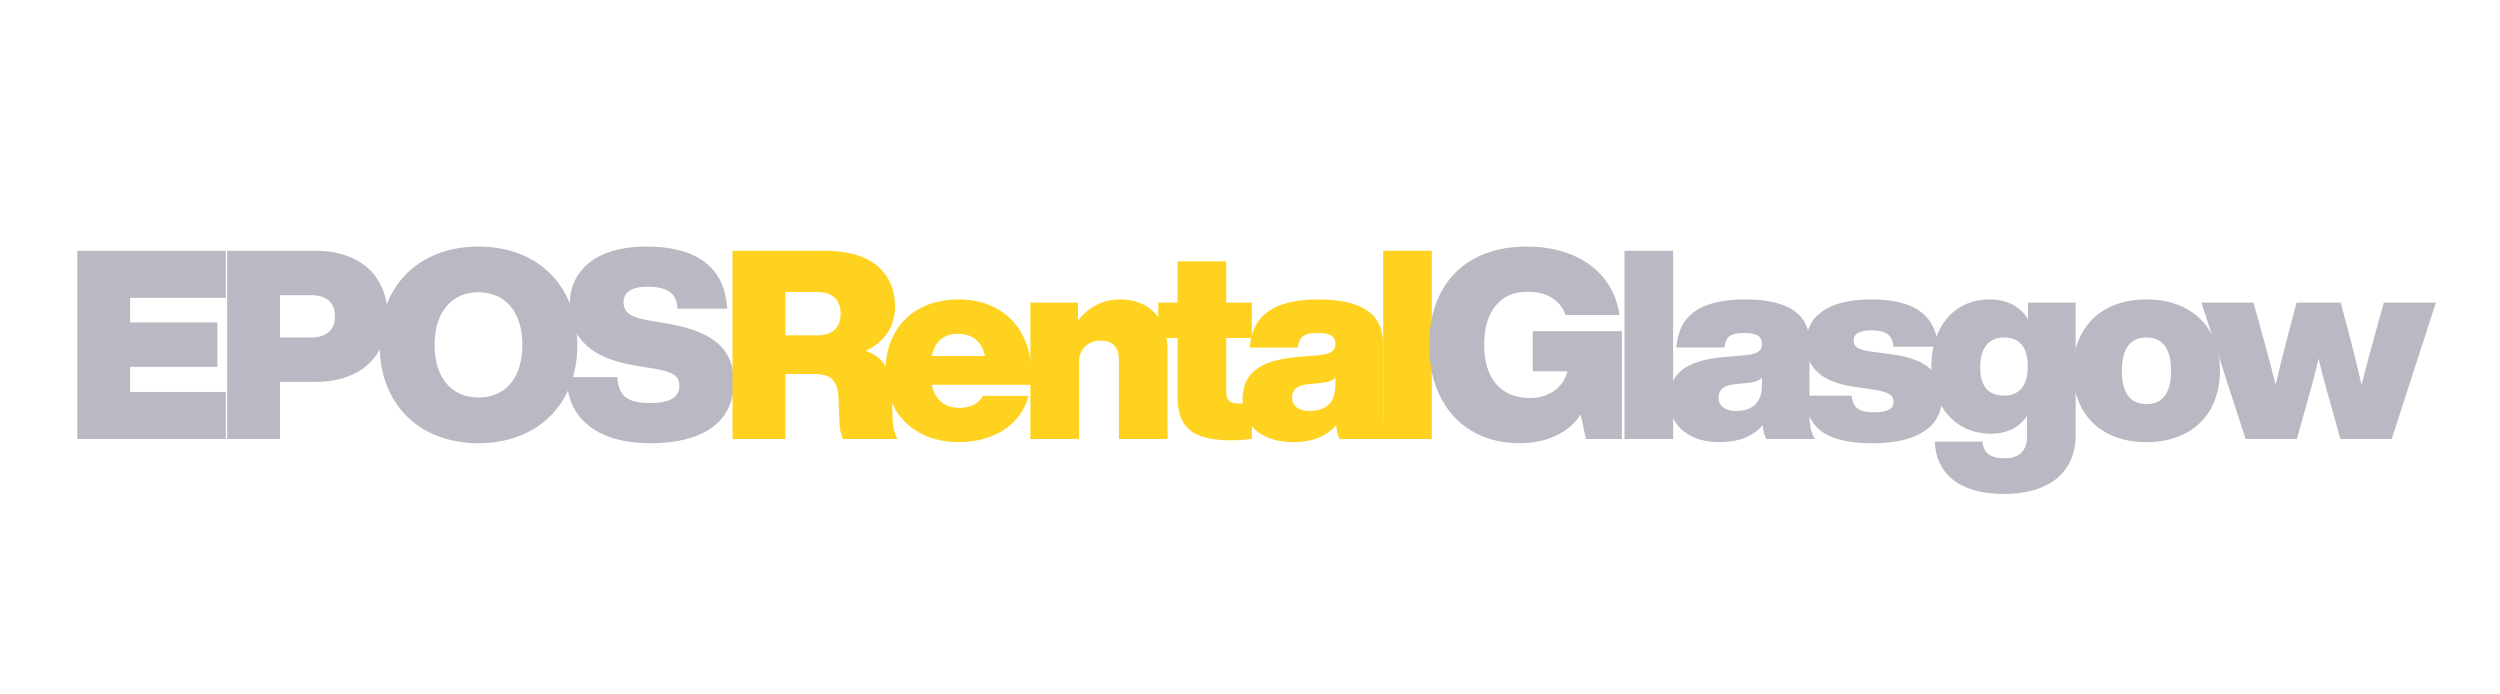
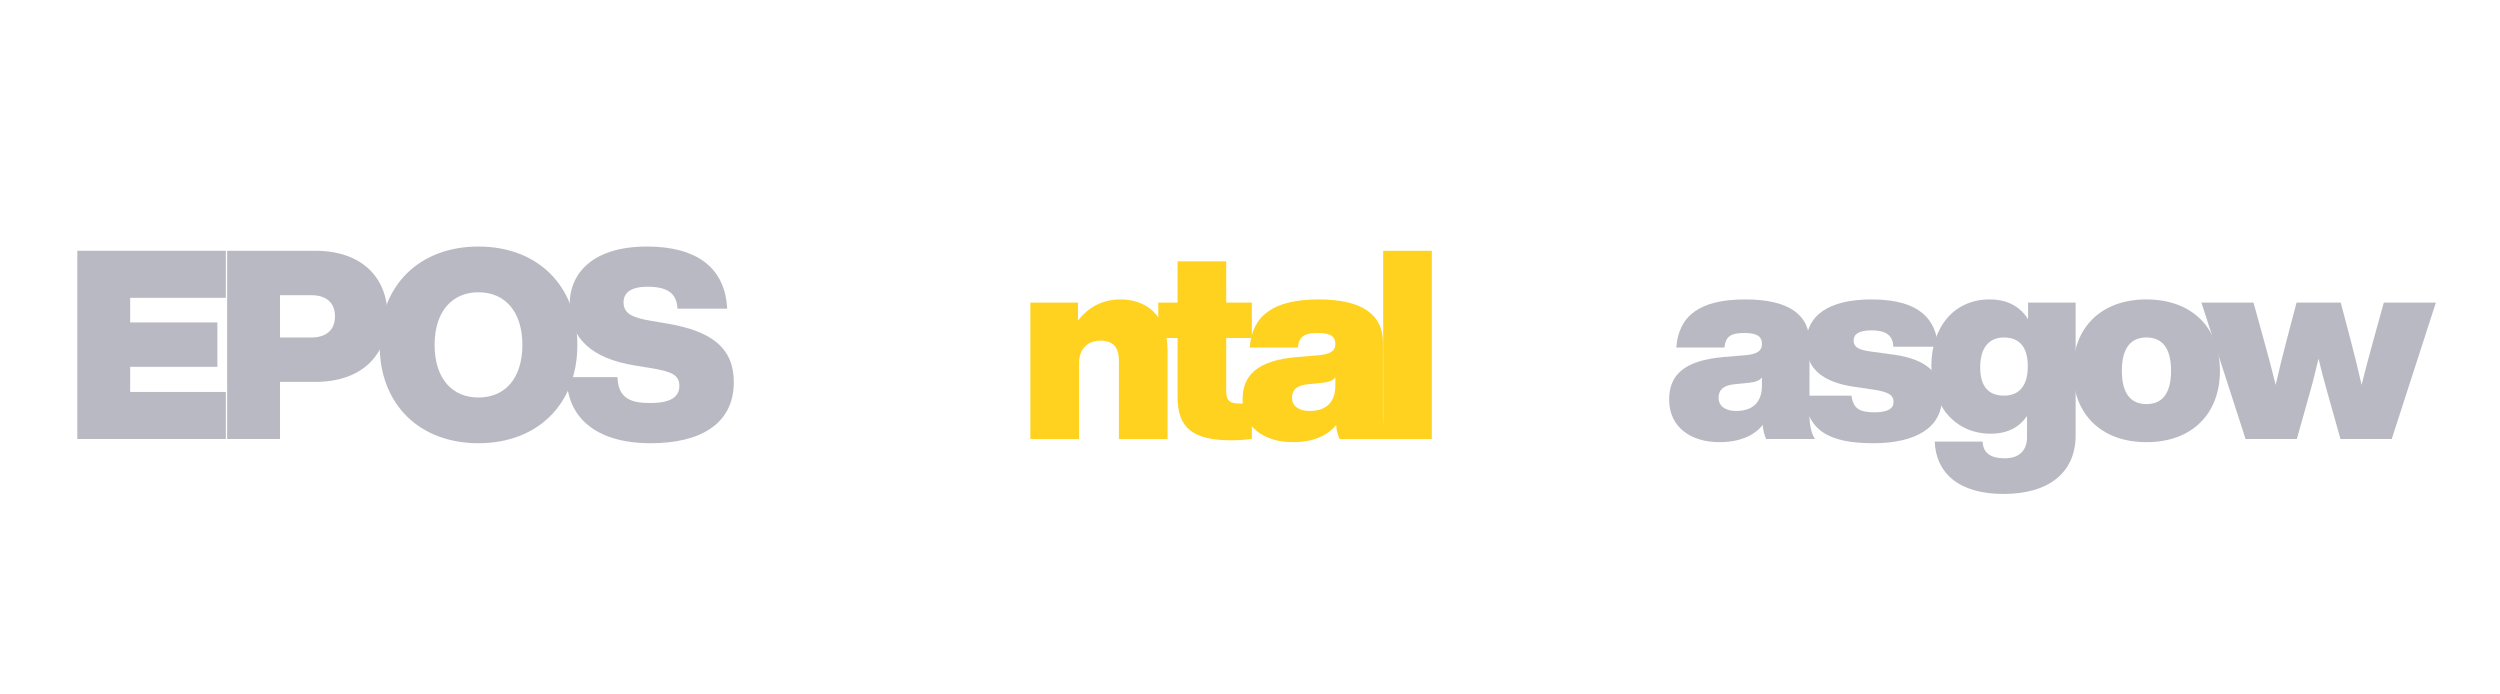
<svg xmlns="http://www.w3.org/2000/svg" width="504" zoomAndPan="magnify" viewBox="0 0 378 105" height="140" preserveAspectRatio="xMidYMid meet" version="1.2">
  <defs />
  <g id="a7061ca7ab">
    <g style="fill:#b9b9c3;fill-opacity:1;">
      <g transform="translate(9.687, 66.375)">
        <path style="stroke:none" d="M 24.461 -28.457 L 2 -28.457 L 2 0 L 24.461 0 L 24.461 -7.113 L 9.992 -7.113 L 9.992 -10.91 L 23.18 -10.91 L 23.18 -17.625 L 9.992 -17.625 L 9.992 -21.344 L 24.461 -21.344 Z M 24.461 -28.457 " />
      </g>
    </g>
    <g style="fill:#b9b9c3;fill-opacity:1;">
      <g transform="translate(32.344, 66.375)">
        <path style="stroke:none" d="M 15.348 -28.457 L 2 -28.457 L 2 0 L 9.992 0 L 9.992 -8.633 L 15.348 -8.633 C 22.223 -8.633 26.258 -12.551 26.258 -18.543 C 26.258 -24.539 22.223 -28.457 15.348 -28.457 Z M 9.992 -15.348 L 9.992 -21.742 L 14.746 -21.742 C 16.867 -21.742 18.305 -20.703 18.305 -18.543 C 18.305 -16.387 16.867 -15.348 14.746 -15.348 Z M 9.992 -15.348 " />
      </g>
    </g>
    <g style="fill:#b9b9c3;fill-opacity:1;">
      <g transform="translate(56.6, 66.375)">
        <path style="stroke:none" d="M 15.746 0.641 C 24.578 0.641 30.695 -5.156 30.695 -14.227 C 30.695 -23.301 24.578 -29.098 15.746 -29.098 C 6.875 -29.098 0.801 -23.301 0.801 -14.227 C 0.801 -5.156 6.875 0.641 15.746 0.641 Z M 15.746 -6.273 C 11.75 -6.273 9.113 -9.152 9.113 -14.227 C 9.113 -19.266 11.75 -22.184 15.746 -22.184 C 19.742 -22.184 22.383 -19.266 22.383 -14.227 C 22.383 -9.152 19.742 -6.273 15.746 -6.273 Z M 15.746 -6.273 " />
      </g>
    </g>
    <g style="fill:#b9b9c3;fill-opacity:1;">
      <g transform="translate(85.092, 66.375)">
        <path style="stroke:none" d="M 13.309 0.641 C 20.742 0.641 25.859 -2.238 25.859 -8.594 C 25.859 -13.668 22.66 -16.309 15.707 -17.465 L 13.348 -17.867 C 10.512 -18.344 9.191 -18.945 9.191 -20.664 C 9.191 -22.141 10.312 -23.02 12.828 -23.02 C 15.945 -23.02 17.227 -21.941 17.348 -19.703 L 24.859 -19.703 C 24.539 -25.938 20.223 -29.098 12.711 -29.098 C 4.715 -29.098 1.039 -25.219 1.039 -20.305 C 1.039 -15.148 4.477 -12.148 10.91 -11.109 L 13.148 -10.75 C 16.625 -10.191 17.625 -9.633 17.625 -7.992 C 17.625 -6.395 16.348 -5.438 13.23 -5.438 C 10.512 -5.438 8.352 -5.996 8.273 -9.352 L 0.598 -9.352 C 0.598 -3.516 4.715 0.641 13.309 0.641 Z M 13.309 0.641 " />
      </g>
    </g>
    <g style="fill:#ffd21f;fill-opacity:1;">
      <g transform="translate(108.757, 66.375)">
-         <path style="stroke:none" d="M 26.059 -6.676 C 25.938 -9.711 25.461 -12.109 22.141 -13.348 C 25.18 -14.707 26.578 -17.266 26.578 -20.023 C 26.578 -24.461 23.742 -28.457 15.988 -28.457 L 2 -28.457 L 2 0 L 9.992 0 L 9.992 -9.832 L 14.148 -9.832 C 16.387 -9.832 17.906 -9.352 18.023 -6.113 L 18.145 -2.879 C 18.184 -1.637 18.344 -0.758 18.703 0 L 26.938 0 C 26.539 -0.68 26.258 -1.68 26.219 -2.879 Z M 9.992 -22.223 L 14.789 -22.223 C 17.145 -22.223 18.344 -20.984 18.344 -18.945 C 18.344 -16.867 17.145 -15.668 14.789 -15.668 L 9.992 -15.668 Z M 9.992 -22.223 " />
-       </g>
+         </g>
    </g>
    <g style="fill:#ffd21f;fill-opacity:1;">
      <g transform="translate(133.093, 66.375)">
-         <path style="stroke:none" d="M 11.91 0.48 C 16.906 0.48 21.262 -2 22.422 -6.516 L 15.547 -6.516 C 14.828 -5.316 13.629 -4.715 11.91 -4.715 C 9.871 -4.715 8.273 -5.836 7.793 -8.191 L 22.902 -8.191 L 22.902 -9.512 C 22.902 -16.828 18.387 -21.102 11.832 -21.102 C 5.156 -21.102 0.801 -16.828 0.801 -10.312 C 0.801 -3.797 5.234 0.48 11.91 0.48 Z M 7.793 -12.551 C 8.273 -14.949 9.793 -15.906 11.75 -15.906 C 13.867 -15.906 15.348 -14.789 15.828 -12.551 Z M 7.793 -12.551 " />
-       </g>
+         </g>
    </g>
    <g style="fill:#ffd21f;fill-opacity:1;">
      <g transform="translate(154.192, 66.375)">
        <path style="stroke:none" d="M 15.227 -21.102 C 12.23 -21.102 10.191 -19.703 8.793 -17.906 L 8.793 -20.625 L 1.598 -20.625 L 1.598 0 L 8.953 0 L 8.953 -11.43 C 8.953 -13.91 10.551 -14.867 12.191 -14.867 C 14.27 -14.867 14.988 -13.707 14.988 -11.789 L 14.988 0 L 22.344 0 L 22.344 -13.348 C 22.344 -18.664 19.145 -21.102 15.227 -21.102 Z M 15.227 -21.102 " />
      </g>
    </g>
    <g style="fill:#ffd21f;fill-opacity:1;">
      <g transform="translate(174.731, 66.375)">
        <path style="stroke:none" d="M 14.547 -20.625 L 10.672 -20.625 L 10.672 -26.859 L 3.316 -26.859 L 3.316 -20.625 L 0.398 -20.625 L 0.398 -15.27 L 3.316 -15.27 L 3.316 -6.316 C 3.316 -1.719 5.594 0.199 11.43 0.199 C 12.469 0.199 13.551 0.121 14.547 0 L 14.547 -5.355 L 13.031 -5.355 C 11.551 -5.355 10.672 -5.477 10.672 -7.195 L 10.672 -15.27 L 14.547 -15.27 Z M 14.547 -20.625 " />
      </g>
    </g>
    <g style="fill:#ffd21f;fill-opacity:1;">
      <g transform="translate(187.278, 66.375)">
        <path style="stroke:none" d="M 22.66 0 C 22.102 -0.758 21.82 -2.117 21.82 -3.719 L 21.82 -14.629 C 21.82 -18.703 18.824 -21.102 12.109 -21.102 C 5.195 -21.102 2.039 -18.625 1.68 -13.828 L 8.953 -13.828 C 9.152 -15.586 9.992 -16.027 12.031 -16.027 C 14.148 -16.027 14.629 -15.309 14.629 -14.387 C 14.629 -13.27 13.828 -12.828 12.148 -12.668 L 8.832 -12.391 C 2.797 -11.871 0.598 -9.633 0.598 -5.957 C 0.598 -1.758 3.918 0.48 8.191 0.48 C 11.27 0.48 13.469 -0.52 14.746 -2.117 C 14.789 -1.32 15.027 -0.52 15.27 0 Z M 10.711 -4.238 C 9.074 -4.238 8.074 -4.996 8.074 -6.234 C 8.074 -7.473 8.871 -8.113 10.43 -8.273 L 12.789 -8.512 C 13.707 -8.633 14.27 -8.832 14.629 -9.312 L 14.629 -8.113 C 14.629 -5.195 12.871 -4.238 10.711 -4.238 Z M 10.711 -4.238 " />
      </g>
    </g>
    <g style="fill:#ffd21f;fill-opacity:1;">
      <g transform="translate(207.538, 66.375)">
        <path style="stroke:none" d="M 8.953 0 L 8.953 -28.457 L 1.598 -28.457 L 1.598 0 Z M 8.953 0 " />
      </g>
    </g>
    <g style="fill:#b9b9c3;fill-opacity:1;">
      <g transform="translate(215.292, 66.375)">
-         <path style="stroke:none" d="M 16.465 -10.23 L 21.703 -10.23 C 21.102 -7.754 18.863 -6.195 16.066 -6.195 C 11.59 -6.195 9.113 -9.191 9.113 -14.227 C 9.113 -19.266 11.512 -22.262 15.629 -22.262 C 18.746 -22.262 20.664 -20.902 21.422 -18.746 L 29.574 -18.746 C 28.656 -25.219 23.141 -29.098 15.547 -29.098 C 6.273 -29.098 0.801 -23.34 0.801 -14.227 C 0.801 -5.117 6.234 0.641 14.508 0.641 C 18.344 0.641 21.863 -0.801 23.699 -3.719 L 24.5 0 L 29.938 0 L 29.938 -16.309 L 16.465 -16.309 Z M 16.465 -10.23 " />
-       </g>
+         </g>
    </g>
    <g style="fill:#b9b9c3;fill-opacity:1;">
      <g transform="translate(244.024, 66.375)">
-         <path style="stroke:none" d="M 8.953 0 L 8.953 -28.457 L 1.598 -28.457 L 1.598 0 Z M 8.953 0 " />
-       </g>
+         </g>
    </g>
    <g style="fill:#b9b9c3;fill-opacity:1;">
      <g transform="translate(251.776, 66.375)">
        <path style="stroke:none" d="M 22.66 0 C 22.102 -0.758 21.82 -2.117 21.82 -3.719 L 21.82 -14.629 C 21.82 -18.703 18.824 -21.102 12.109 -21.102 C 5.195 -21.102 2.039 -18.625 1.68 -13.828 L 8.953 -13.828 C 9.152 -15.586 9.992 -16.027 12.031 -16.027 C 14.148 -16.027 14.629 -15.309 14.629 -14.387 C 14.629 -13.27 13.828 -12.828 12.148 -12.668 L 8.832 -12.391 C 2.797 -11.871 0.598 -9.633 0.598 -5.957 C 0.598 -1.758 3.918 0.48 8.191 0.48 C 11.27 0.48 13.469 -0.52 14.746 -2.117 C 14.789 -1.32 15.027 -0.52 15.27 0 Z M 10.711 -4.238 C 9.074 -4.238 8.074 -4.996 8.074 -6.234 C 8.074 -7.473 8.871 -8.113 10.43 -8.273 L 12.789 -8.512 C 13.707 -8.633 14.27 -8.832 14.629 -9.312 L 14.629 -8.113 C 14.629 -5.195 12.871 -4.238 10.711 -4.238 Z M 10.711 -4.238 " />
      </g>
    </g>
    <g style="fill:#b9b9c3;fill-opacity:1;">
      <g transform="translate(272.435, 66.375)">
        <path style="stroke:none" d="M 10.793 0.641 C 17.348 0.641 21.184 -1.797 21.184 -6.195 C 21.184 -10.031 18.746 -12.07 13.91 -12.75 L 10.391 -13.23 C 8.633 -13.469 7.832 -13.867 7.832 -14.867 C 7.832 -15.789 8.512 -16.426 10.551 -16.426 C 12.43 -16.426 13.789 -15.867 13.828 -13.949 L 20.582 -13.949 C 20.344 -17.824 18.066 -21.102 10.551 -21.102 C 4.035 -21.102 0.641 -18.664 0.641 -14.348 C 0.641 -10.473 3.438 -8.555 7.793 -7.914 L 10.75 -7.473 C 13.23 -7.113 13.867 -6.594 13.867 -5.594 C 13.867 -4.637 13.109 -4.035 10.949 -4.035 C 8.715 -4.035 7.754 -4.637 7.516 -6.555 L 0.398 -6.555 C 0.801 -1.32 4.035 0.641 10.793 0.641 Z M 10.793 0.641 " />
      </g>
    </g>
    <g style="fill:#b9b9c3;fill-opacity:1;">
      <g transform="translate(291.216, 66.375)">
        <path style="stroke:none" d="M 15.426 -18.105 C 14.309 -19.902 12.469 -21.102 9.594 -21.102 C 4.238 -21.102 0.801 -16.906 0.801 -10.992 C 0.801 -5.074 4.395 -0.801 9.754 -0.801 C 12.43 -0.801 14.148 -1.84 15.27 -3.477 L 15.27 -0.281 C 15.27 1.637 14.188 2.918 11.91 2.918 C 9.711 2.918 8.633 2.078 8.555 0.398 L 1.32 0.398 C 1.48 5.035 4.836 8.312 11.711 8.312 C 18.625 8.312 22.621 5.035 22.621 -0.559 L 22.621 -20.625 L 15.426 -20.625 Z M 11.789 -6.555 C 9.473 -6.555 8.191 -7.914 8.191 -10.832 C 8.191 -13.75 9.473 -15.348 11.789 -15.348 C 14.109 -15.348 15.387 -13.91 15.387 -10.992 C 15.387 -8.074 14.109 -6.555 11.789 -6.555 Z M 11.789 -6.555 " />
      </g>
    </g>
    <g style="fill:#b9b9c3;fill-opacity:1;">
      <g transform="translate(312.635, 66.375)">
        <path style="stroke:none" d="M 11.91 0.48 C 18.785 0.48 23.02 -3.797 23.02 -10.312 C 23.02 -16.828 18.785 -21.102 11.91 -21.102 C 5.035 -21.102 0.801 -16.828 0.801 -10.312 C 0.801 -3.797 5.035 0.48 11.91 0.48 Z M 11.91 -5.277 C 9.594 -5.277 8.191 -6.793 8.191 -10.312 C 8.191 -13.828 9.594 -15.348 11.91 -15.348 C 14.227 -15.348 15.629 -13.828 15.629 -10.312 C 15.629 -6.793 14.227 -5.277 11.91 -5.277 Z M 11.91 -5.277 " />
      </g>
    </g>
    <g style="fill:#b9b9c3;fill-opacity:1;">
      <g transform="translate(332.854, 66.375)">
        <path style="stroke:none" d="M 26.02 -14.988 C 25.379 -12.711 24.781 -10.43 24.219 -8.191 C 23.699 -10.473 23.141 -12.75 22.543 -15.027 L 21.062 -20.625 L 14.387 -20.625 L 12.91 -15.027 C 12.309 -12.75 11.75 -10.473 11.23 -8.191 C 10.672 -10.43 10.07 -12.711 9.434 -14.988 L 7.875 -20.625 L 0 -20.625 L 6.676 0 L 14.43 0 L 16.426 -7.113 C 16.906 -8.793 17.305 -10.473 17.707 -12.148 C 18.105 -10.473 18.543 -8.793 19.023 -7.113 L 21.023 0 L 28.777 0 L 35.453 -20.625 L 27.578 -20.625 Z M 26.02 -14.988 " />
      </g>
    </g>
  </g>
</svg>